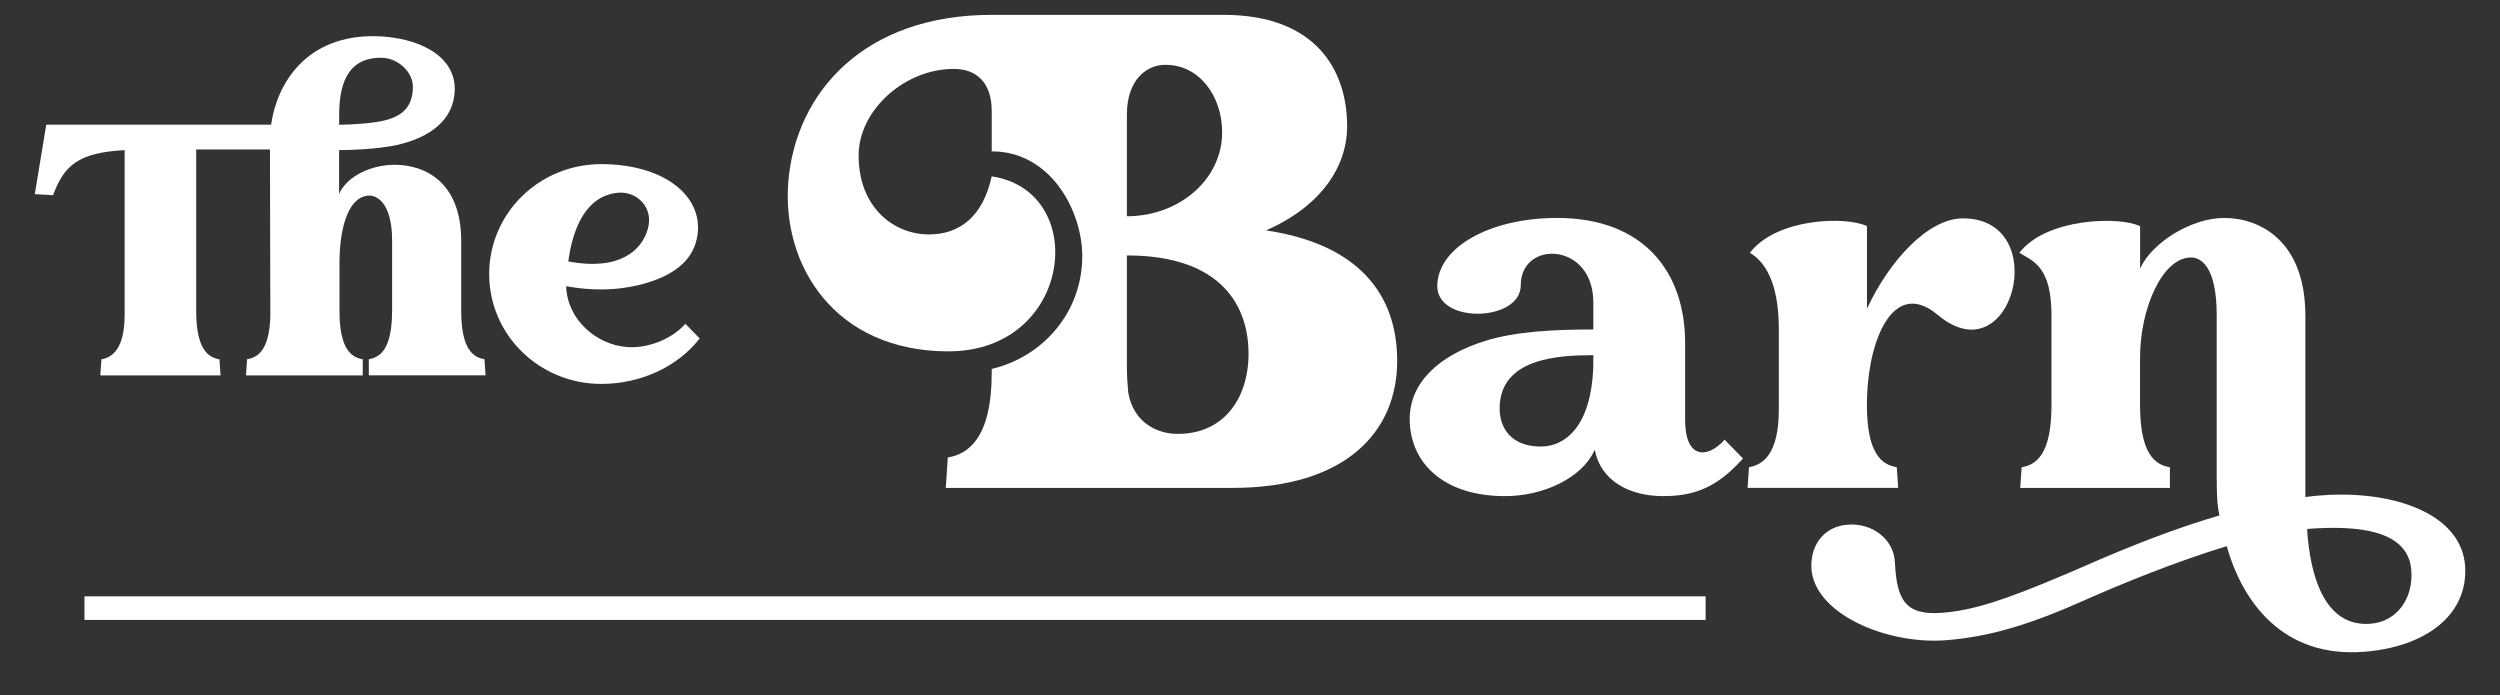
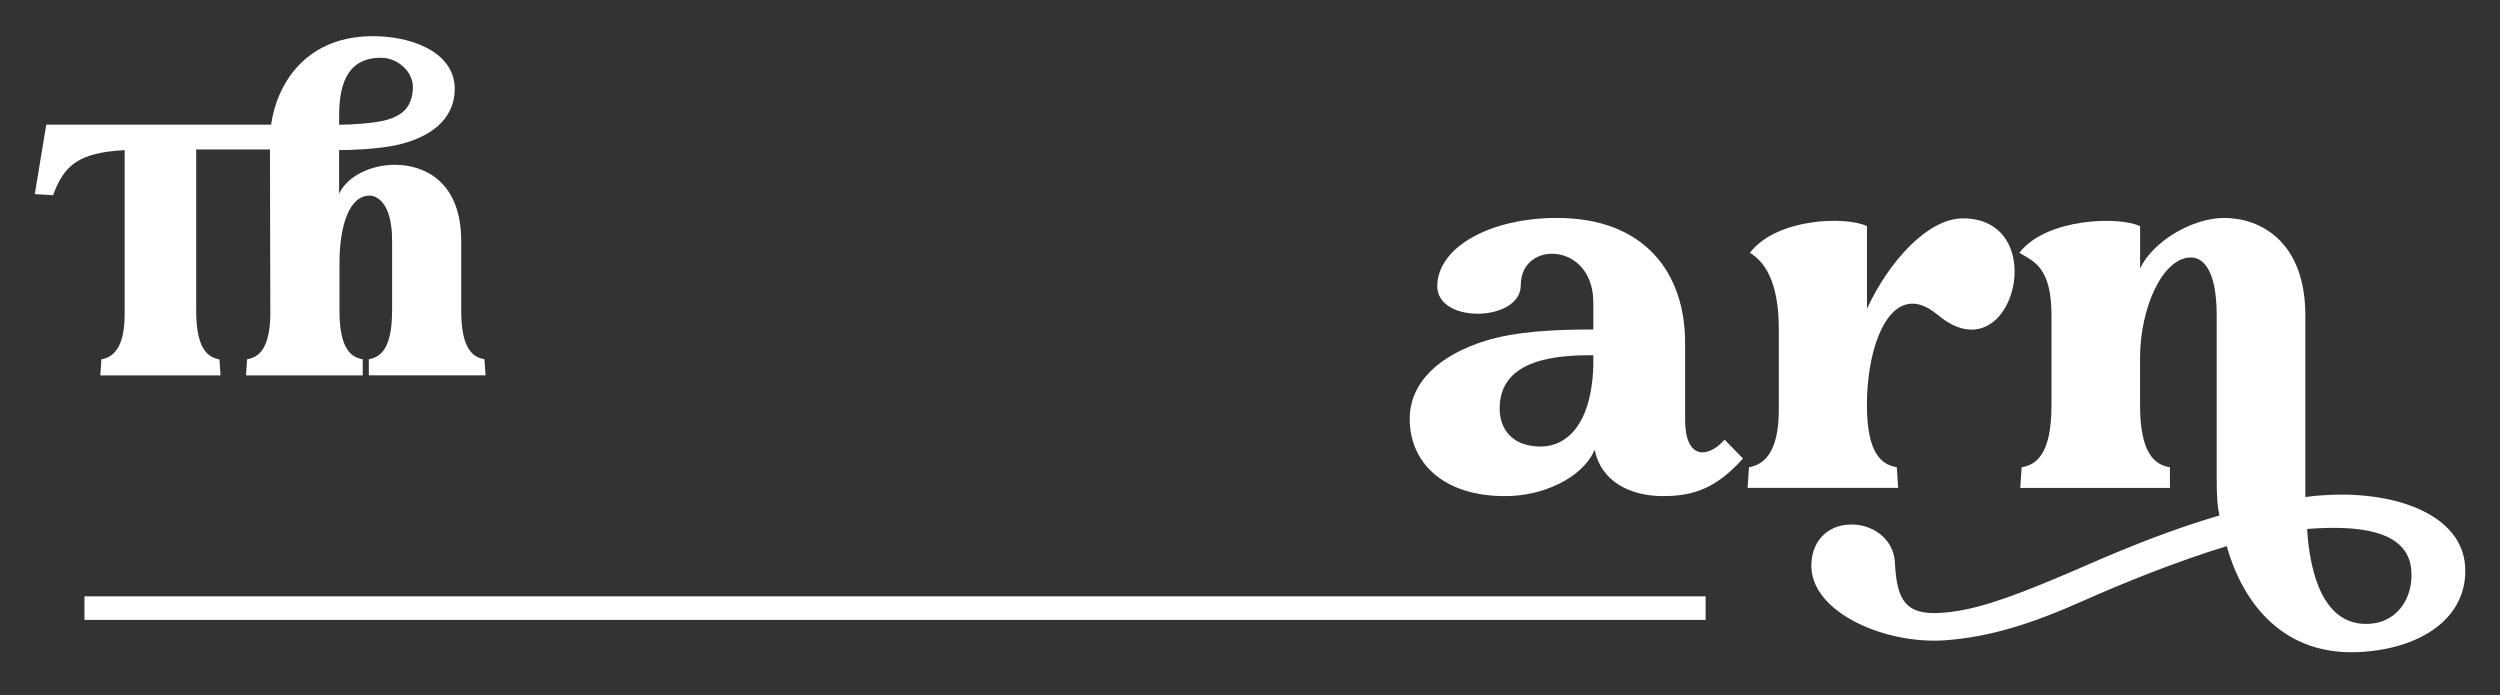
<svg xmlns="http://www.w3.org/2000/svg" id="Layer_1" viewBox="0 0 530.07 147.43">
  <rect x="0" y="0" width="530.07" height="147.43" fill="#333333" stroke="none" />
  <defs>
    <style>.cls-1{fill:#fff;}.cls-2{fill:none;stroke:#fff;stroke-miterlimit:10;stroke-width:5px;}</style>
  </defs>
  <g>
    <g>
      <path class="cls-1" d="M83.14,65.92v-14.88c0-8.05-3.26-9.57-4.78-9.57-4.18,0-6.38,6.07-6.38,14.35v10.1c0,8.2,2.58,9.87,4.93,10.25v3.42h-24.75l.23-3.42c2.28-.38,4.71-1.9,4.93-9.11l-.08-35.37h-15.64v34.24c0,8.2,2.58,9.87,4.93,10.25l.23,3.42H21.27l.23-3.42c2.35-.38,4.93-2.28,4.93-9.49V31.83c-9.79,.53-12.83,3.19-15.18,9.56l-3.87-.23,2.43-14.73H57.48c1.21-8.58,7.36-19.13,22.39-18.75,8.43,.23,16.7,3.87,16.55,11.39-.15,6.3-5.16,10.17-12.68,11.77-3.87,.76-9.03,.99-11.84,.99v9.26c1.82-3.95,7.06-6.15,11.77-6.15,6.6,0,14.12,3.8,14.12,16.17v14.8c0,8.2,2.58,9.87,4.93,10.25l.23,3.42h-24.75v-3.42c2.35-.38,4.93-2.05,4.93-10.25Zm-11.23-41.37v1.9c2.5,0,7.44-.3,9.94-.99,3.64-.99,5.47-2.88,5.69-6.6,.23-3.8-3.42-6.53-6.45-6.6-8.12-.23-9.18,6.83-9.18,12.3Z" />
-       <path class="cls-1" d="M148.35,71.76c-4.78,6.15-12.68,9.64-20.87,9.64-13.13,0-23.76-10.4-23.76-23.3s10.63-23.3,23.76-23.3,21.56,6.6,20.42,14.95c-.68,4.93-4.25,8.2-10.55,10.17-4.4,1.37-10.25,2.05-17.31,.76,.23,7.14,6.45,12.45,12.98,12.91,4.02,.3,9.18-1.44,12.3-4.93l3.04,3.11Zm-27.86-16.32c11.01,2.05,15.56-2.43,16.85-6.83,1.37-4.71-2.43-8.12-6.3-7.74-6.68,.61-9.57,7.29-10.55,14.57Z" />
    </g>
    <g>
-       <path class="cls-1" d="M296.24,76.51c0,15.04-10.89,26.94-34.96,26.94h-60.75l.43-6.45c4.44-.72,9.31-4.3,9.31-17.91v-.86c10.89-2.58,19.2-12.04,19.2-23.93,0-9.46-6.59-22.21-19.2-22.21v-8.6c0-5.88-3.15-8.88-8.02-8.88-10.6,0-20.2,8.88-20.2,18.34,0,11.18,7.59,16.76,14.9,16.76,6.45,0,11.46-3.73,13.32-12.32,20.92,3.15,17.19,37.11-9.17,37.11-24.07,0-35.39-18.2-33.96-35.96,1.58-18.91,16.05-35.39,43.13-35.39h49.14c19.63,0,26.22,11.75,26.22,23.64,0,8.45-5.44,16.91-17.19,22.06,19.34,2.87,27.8,13.32,27.8,27.65Zm-57.31-30.66c11.18,0,20.2-7.88,20.2-17.77,0-7.88-5.01-14.47-12.18-14.33-3.29,0-8.02,2.58-8.02,10.6v21.49Zm25.79,29.09c0-9.6-5.3-20.78-25.79-20.78v23.5c0,2.15,.14,4.01,.29,5.59,1.15,6.59,6.45,8.74,10.32,8.74,9.6,.14,15.19-7.16,15.19-17.05Z" />
      <path class="cls-1" d="M369.56,97.21c-5.55,6.23-10.41,7.98-16.93,7.98-7.11,0-13.24-3.21-14.5-9.83-.1,.19-.1,.29-.2,.39-2.53,5.45-10.61,9.54-19.08,9.44-13.24-.1-19.86-7.4-19.95-16.16-.1-7.98,6.33-13.72,15.96-16.74,6.52-2.04,14.79-2.43,22.97-2.43v-5.74c0-7.01-4.57-10.32-8.76-10.32-3.5,0-6.62,2.34-6.62,6.62,.1,7.79-17.62,8.37-17.71,.29,0-8.18,11-14.5,25.4-14.5,18.59,0,27.15,11.68,27.15,26.47v16.35c0,8.47,4.87,8.18,8.37,4.19l3.89,3.99Zm-31.73-19.76v-2.14c-7.3,0-19.86,.58-19.86,11.29,0,4.28,2.53,8.08,8.76,8.08,4.77,0,10.71-3.8,11.1-17.23Z" />
      <path class="cls-1" d="M410.83,66.75c-9.34-7.88-14.99,5.26-14.99,19.17,0,10.51,3.31,12.65,6.33,13.14l.29,4.38h-31.92l.29-4.38c3.02-.49,6.33-2.92,6.33-12.17v-17.13c0-10.32-3.21-14.41-6.13-16.16,5.64-7.4,20.44-7.79,24.82-5.65v17.52c4.67-10.12,12.94-19.17,20.34-19.17,19.17,0,10.51,33.87-5.35,20.44Z" />
      <path class="cls-1" d="M501.24,138.19c-17.13,1.36-25.79-10.51-29.1-22.39-10.9,3.31-22.29,7.98-29.98,11.39-11.97,5.35-20.54,7.88-29.78,8.57-12.46,.88-27.84-5.65-28.32-15.38-.19-5.35,3.21-8.96,7.98-9.15,4.57-.29,9.44,2.73,9.73,7.98,.39,7.79,2.04,11.39,10.12,10.71,6.33-.49,13.04-2.63,25.4-7.88,3.7-1.46,17.71-8.18,33.29-12.75-.39-1.85-.58-3.31-.58-8.18v-34.26c0-10.32-3.31-12.26-5.45-12.26-6.03,0-10.8,10.71-10.8,21.31v10.03c0,10.51,3.31,12.65,6.33,13.14v4.38h-31.73l.29-4.38c3.02-.49,6.33-2.63,6.33-13.14v-19.08c0-10.32-3.89-11.49-6.81-13.24,5.64-7.4,21.22-7.79,25.6-5.65v8.96c2.63-5.65,11-10.71,17.81-10.71,7.59,0,17.23,4.87,17.23,20.73v38.45c1.95-.29,3.8-.39,5.64-.49,14.31-.49,27.45,4.48,28.23,15.09,.68,10.61-8.66,17.23-21.41,18.2Zm10.02-17.32c-.68-8.66-11.68-9.44-21.51-8.76-.19,0-.39,0-.58,.1,.58,9.25,3.41,20.73,13.33,20.05,5.84-.39,9.25-5.55,8.76-11.39Z" />
    </g>
  </g>
  <line class="cls-2" x1="17.91" y1="128.94" x2="361.64" y2="128.94" />
</svg>